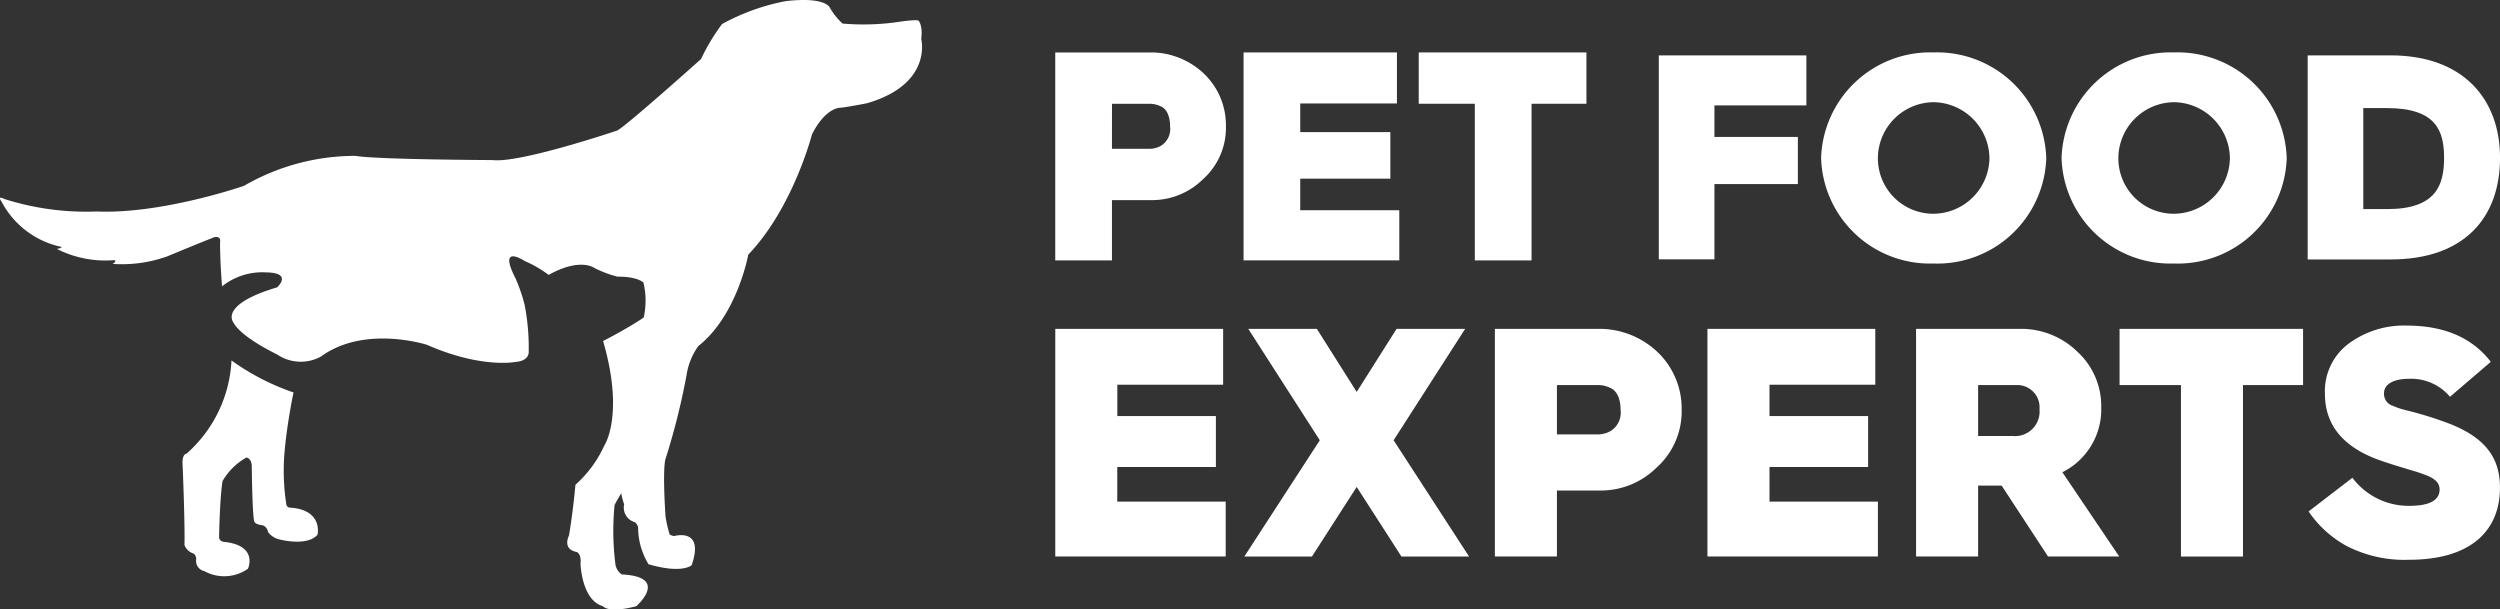
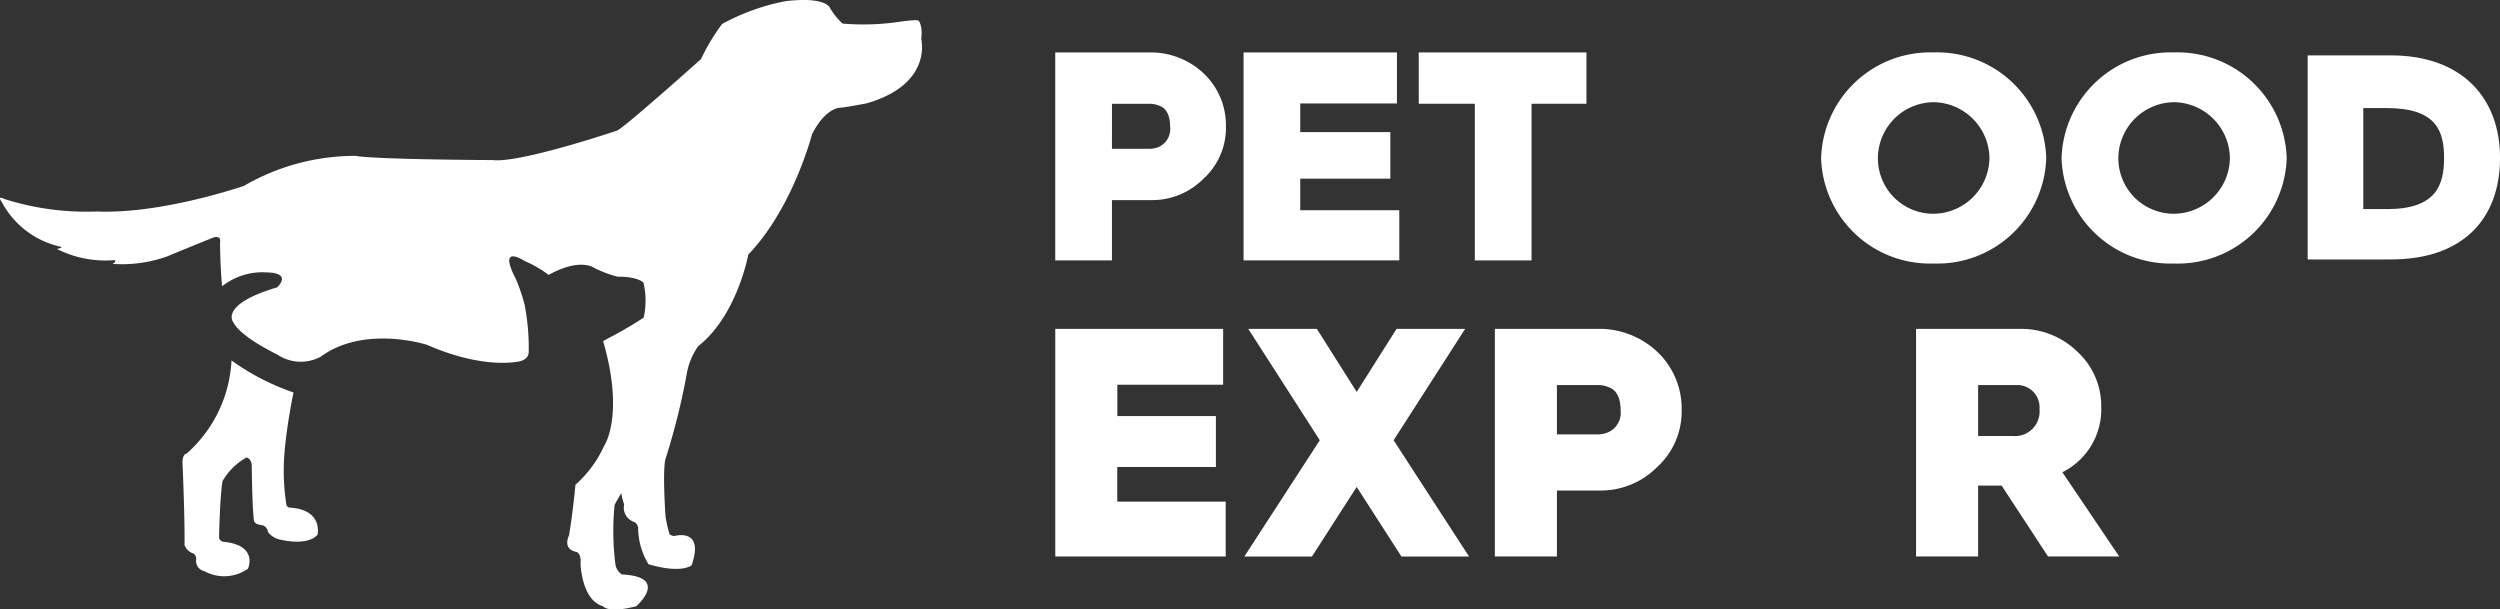
<svg xmlns="http://www.w3.org/2000/svg" width="190" height="46.313" viewBox="0 0 190 46.313">
  <rect x="0" y="0" width="190" height="46.313" fill="#333333" stroke="none" />
  <defs>
    <style>
      .cls-1 {
        fill: #fff;
      }
    </style>
  </defs>
  <g id="g10" transform="translate(0 360.319)">
    <g id="g12" transform="translate(0 -360.319)">
      <path id="path14" class="cls-1" d="M620.8-322.363h2.925a1.768,1.768,0,0,0,.794-.227,1.5,1.5,0,0,0,.7-1.474c0-.793-.273-1.338-.7-1.519a1.872,1.872,0,0,0-.816-.2h-2.9Zm-4.309,8.482v-15.806h7.416a5.866,5.866,0,0,1,3.628,1.383,5.422,5.422,0,0,1,1.928,4.24,5.239,5.239,0,0,1-1.746,4.014,5.5,5.5,0,0,1-3.81,1.587H620.8v4.581h-4.309" transform="translate(-536.292 333.672)" />
      <path id="path16" class="cls-1" d="M726.493-313.881v-15.806h11.656v3.878H730.8v2.178h6.848v3.537H730.8v2.4h7.529v3.81H726.493" transform="translate(-631.982 333.672)" />
      <path id="path18" class="cls-1" d="M833.089-313.881v-11.906h-4.263v-3.9h12.745v3.9H837.4v11.906h-4.308" transform="translate(-721.002 333.672)" />
      <path id="path20" class="cls-1" d="M616.493-146.556v-17.3H629.25v4.244h-8.041v2.383H628.7v3.871h-7.495v2.631h8.239v4.169H616.493" transform="translate(-536.292 188.85)" />
      <path id="path22" class="cls-1" d="M726.952-146.556l5.734-8.835-5.435-8.463h5.212l3.027,4.79,3.028-4.79h5.212l-5.435,8.463,5.733,8.835H738.89l-3.4-5.286-3.4,5.286h-5.138" transform="translate(-632.381 188.85)" />
      <path id="path24" class="cls-1" d="M878-155.838h3.2a1.938,1.938,0,0,0,.869-.248,1.639,1.639,0,0,0,.77-1.613c0-.868-.3-1.464-.77-1.663a2.049,2.049,0,0,0-.893-.223H878Zm-4.716,9.282v-17.3H881.4a6.424,6.424,0,0,1,3.971,1.514,5.936,5.936,0,0,1,2.109,4.641,5.733,5.733,0,0,1-1.911,4.393,6.014,6.014,0,0,1-4.169,1.737H878v5.013h-4.716" transform="translate(-759.674 188.85)" />
-       <path id="path26" class="cls-1" d="M997.483-146.556v-17.3h12.756v4.244h-8.04v2.383h7.495v3.871H1002.2v2.631h8.239v4.169H997.483" transform="translate(-867.718 188.85)" />
      <path id="path28" class="cls-1" d="M1124.1-155.714h2.63a1.867,1.867,0,0,0,2.035-2.035,1.691,1.691,0,0,0-1.638-1.837H1124.1Zm-4.716,9.158v-17.3h7.868a6.107,6.107,0,0,1,4.393,1.737,5.6,5.6,0,0,1,1.812,4.22,5.329,5.329,0,0,1-2.954,4.939l4.318,6.4h-5.41l-3.525-5.386H1124.1v5.386h-4.716" transform="translate(-973.763 188.85)" />
-       <path id="path30" class="cls-1" d="M1242.919-146.556v-13.03h-4.666v-4.269H1252.2v4.269h-4.567v13.03h-4.715" transform="translate(-1077.166 188.85)" />
-       <path id="path32" class="cls-1" d="M1352.042-154.2a5.337,5.337,0,0,0,4.319,2.134c1.539,0,2.307-.422,2.307-1.241,0-.472-.3-.795-.968-1.067-.323-.124-.669-.248-1.016-.348-.671-.2-1.912-.571-2.73-.869-2.656-.992-4-2.655-4-4.988a4.5,4.5,0,0,1,1.813-3.822,7.07,7.07,0,0,1,4.392-1.365q4.283,0,6.4,2.755l-3.1,2.656a3.854,3.854,0,0,0-3.127-1.365c-1.216,0-1.885.447-1.885,1.067a.946.946,0,0,0,.694.993,5.216,5.216,0,0,0,.869.3,28.094,28.094,0,0,1,3.053.918c2.978,1.068,4.194,2.631,4.194,4.989,0,3.35-2.307,5.485-6.9,5.485a9.578,9.578,0,0,1-4.791-1.067,8.333,8.333,0,0,1-2.853-2.606l3.325-2.556" transform="translate(-1173.259 190.51)" />
      <path id="path34" class="cls-1" d="M114.759-134.262a.293.293,0,0,1-.254-.285,16.583,16.583,0,0,1-.11-4.167c.2-2.124.661-4.3.661-4.3a17.958,17.958,0,0,1-4.713-2.432,10.1,10.1,0,0,1-3.425,7.09s-.362,0-.289.9c0,0,.182,4.313.141,6.042a1.075,1.075,0,0,0,.7.647.54.54,0,0,1,.182.5.788.788,0,0,0,.622.831,3.135,3.135,0,0,0,3.319-.18s.836-1.8-1.9-2.052a.411.411,0,0,1-.294-.292s.04-2.869.261-4.312a4.812,4.812,0,0,1,1.823-1.8s.4.067.4.684c0,0,.04,3.634.187,4.172,0,0,.035.215.544.284,0,0,.4,0,.514.543a1.557,1.557,0,0,0,.982.572s2.007.508,2.773-.389c0,0,.441-1.909-2.117-2.055" transform="translate(-92.749 172.84)" />
      <path id="path36" class="cls-1" d="M70.016-357.389c.123-1.012-.2-1.349-.2-1.349-.052-.124-1.309.052-1.309.052a18.621,18.621,0,0,1-4.474.158,5.252,5.252,0,0,1-.947-1.172s-.22-.89-3.357-.536a16.466,16.466,0,0,0-4.851,1.742,15.484,15.484,0,0,0-1.6,2.662s-5.836,5.226-6.385,5.438c0,0-7.366,2.49-9.447,2.241,0,0-8.865-.038-10.434-.32a16.867,16.867,0,0,0-8.464,2.275s-6.225,2.167-11.22,1.952A20.475,20.475,0,0,1,.319-345.2s-.579-.321-.177.247a6.689,6.689,0,0,0,4.432,3.377s.337.064-.255.175a8.169,8.169,0,0,0,4.38.852s.211.089-.146.286a10.234,10.234,0,0,0,4.155-.571s2.558-1.063,3.576-1.456c0,0,.549-.141.439.393,0,0,0,1.547.154,3.339a4.9,4.9,0,0,1,3.357-1.059c2.058.033.828,1.136.828,1.136-4.472,1.329-3.323,2.668-3.323,2.668.582,1.135,3.323,2.432,3.323,2.432a3.191,3.191,0,0,0,3.328.161c3.321-2.427,8.061-.893,8.061-.893,4.144,1.822,6.73,1.3,6.73,1.3,1.029-.071,1-.726,1-.726v0a17.185,17.185,0,0,0-.308-3.607,13,13,0,0,0-.686-2.006c-1.4-2.717.686-1.332.686-1.332a8.9,8.9,0,0,1,1.825,1.058c2.4-1.339,3.463-.533,3.463-.533a8.583,8.583,0,0,0,1.774.668c1.534-.019,1.967.449,1.967.449a5.9,5.9,0,0,1,.019,2.657c-1.2.82-3.086,1.784-3.086,1.784,1.64,5.633.1,7.927.1,7.927a8.917,8.917,0,0,1-2.2,2.995c-.08.846-.245,2.4-.492,3.863,0,0-.548,1.033.583,1.247,0,0,.367.111.294.889,0,0,.073,2.773,1.711,3.235,0,0,.354.563,2.523,0,0,0,2.583-2.237-1.1-2.417a1.168,1.168,0,0,1-.474-.708,20.052,20.052,0,0,1-.074-4.549c.009-.077.508-.915.508-.915a4.952,4.952,0,0,0,.222.847,1.147,1.147,0,0,0,.79,1.348c.173.077.273.385.273.385a5.355,5.355,0,0,0,.789,2.818c2.571.75,3.275.074,3.275.074,1.012-2.892-1.322-2.218-1.322-2.218a.833.833,0,0,1-.346-.119,9.029,9.029,0,0,1-.318-1.392c-.252-3.993.021-4.405.021-4.405a52.742,52.742,0,0,0,1.582-6.328,5.106,5.106,0,0,1,.889-2.191c2.962-2.335,3.8-6.953,3.8-6.953,3.408-3.557,4.843-9.142,4.843-9.142,1.036-2.044,2.125-2.019,2.125-2.019.443-.025,2.046-.341,2.046-.341,5.043-1.463,4.128-4.9,4.128-4.9" transform="translate(0 360.319)" />
-       <path id="path38" class="cls-1" d="M969.087-327.975H980.3v3.8h-6.987v2.4h6.341v3.582h-6.341v5.719h-4.228v-15.509" transform="translate(-843.016 332.183)" />
      <path id="path40" class="cls-1" d="M1072.436-317.427a4.289,4.289,0,0,0,4.25-4.228,4.308,4.308,0,0,0-4.25-4.25,4.273,4.273,0,0,0-4.228,4.25A4.211,4.211,0,0,0,1072.436-317.427Zm0-12.261a8.3,8.3,0,0,1,8.567,8.033,8.281,8.281,0,0,1-8.567,8.01,8.274,8.274,0,0,1-8.544-8.01,8.293,8.293,0,0,1,8.544-8.033" transform="translate(-925.488 333.672)" />
      <path id="path42" class="cls-1" d="M1212.912-317.427a4.289,4.289,0,0,0,4.25-4.228,4.308,4.308,0,0,0-4.25-4.25,4.274,4.274,0,0,0-4.228,4.25A4.211,4.211,0,0,0,1212.912-317.427Zm0-12.261a8.3,8.3,0,0,1,8.567,8.033,8.281,8.281,0,0,1-8.567,8.01,8.275,8.275,0,0,1-8.544-8.01,8.293,8.293,0,0,1,8.544-8.033" transform="translate(-1047.689 333.672)" />
      <path id="path44" class="cls-1" d="M1354.182-316.293c3.715,0,4.317-1.824,4.317-3.894,0-2.047-.6-3.782-4.34-3.782h-1.8v7.676Zm-6.052-11.682h6.3c5.563,0,8.322,3.36,8.322,7.788,0,4.561-2.737,7.721-8.3,7.721h-6.319v-15.509" transform="translate(-1172.749 332.183)" />
    </g>
  </g>
</svg>